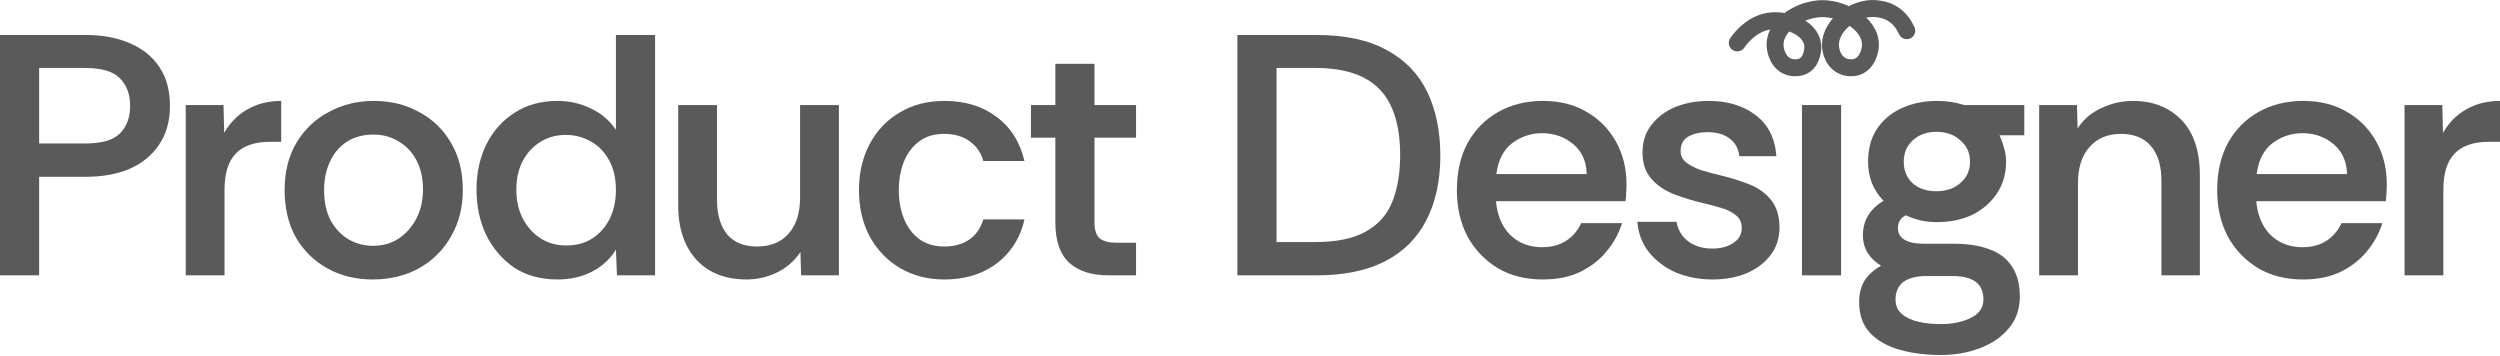
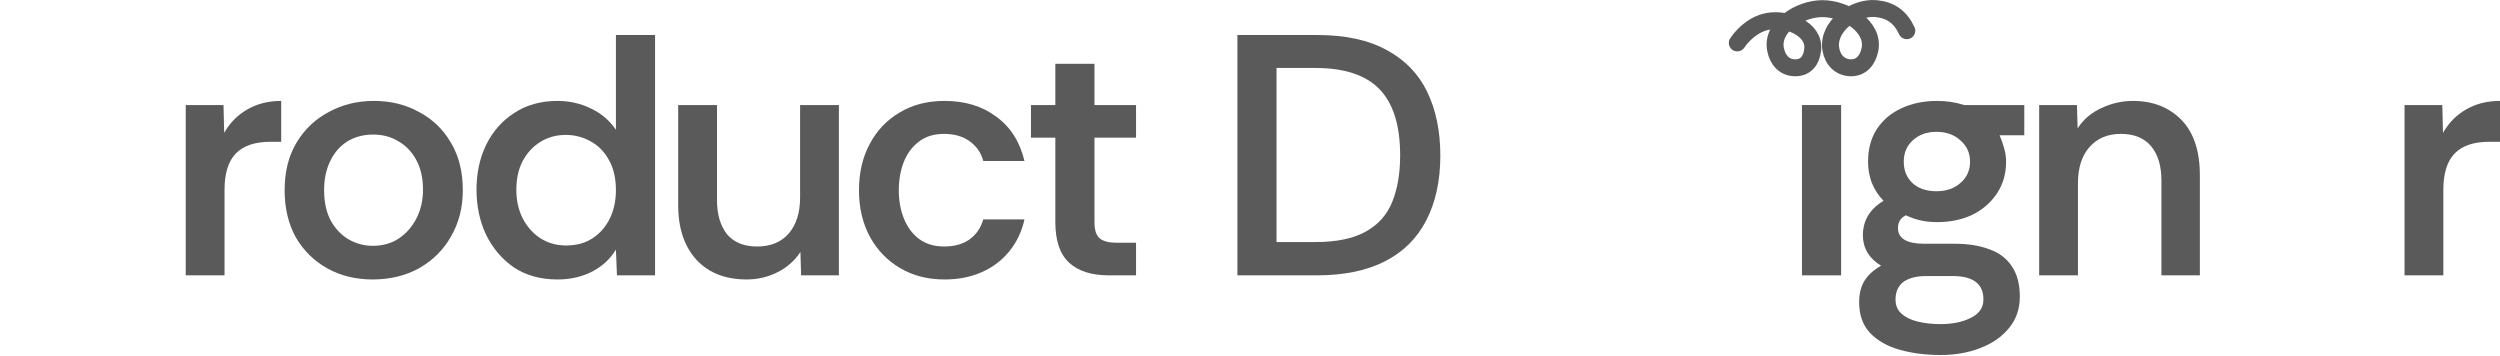
<svg xmlns="http://www.w3.org/2000/svg" fill="none" height="100%" overflow="visible" preserveAspectRatio="none" style="display: block;" viewBox="0 0 295 42" width="100%">
  <g id="Product Designer">
    <path d="M283.736 32.491V12.394H288.193L288.274 15.676C288.949 14.488 289.854 13.569 290.989 12.921C292.15 12.246 293.487 11.908 295 11.908V16.73H293.744C291.907 16.73 290.543 17.189 289.652 18.107C288.76 19.026 288.315 20.457 288.315 22.402V32.491H283.736Z" fill="#030302" fill-opacity="0.65" id="Vector" />
-     <path d="M271.758 32.977C269.732 32.977 267.963 32.531 266.45 31.64C264.937 30.722 263.749 29.479 262.884 27.913C262.047 26.319 261.628 24.495 261.628 22.443C261.628 20.309 262.047 18.458 262.884 16.892C263.749 15.325 264.937 14.11 266.45 13.245C267.99 12.354 269.772 11.908 271.798 11.908C273.77 11.908 275.485 12.34 276.944 13.205C278.403 14.042 279.551 15.204 280.388 16.689C281.225 18.175 281.644 19.863 281.644 21.754C281.644 22.132 281.63 22.47 281.603 22.767C281.603 23.064 281.576 23.388 281.522 23.739H266.247C266.328 24.793 266.599 25.738 267.058 26.575C267.517 27.386 268.138 28.02 268.921 28.48C269.732 28.939 270.65 29.169 271.677 29.169C272.784 29.169 273.716 28.925 274.472 28.439C275.256 27.953 275.863 27.251 276.296 26.332H281.117C280.739 27.548 280.131 28.655 279.294 29.655C278.484 30.654 277.444 31.465 276.174 32.086C274.932 32.68 273.459 32.977 271.758 32.977ZM266.288 20.538H276.944C276.917 19.053 276.39 17.878 275.364 17.013C274.337 16.149 273.108 15.717 271.677 15.717C270.38 15.717 269.205 16.108 268.152 16.892C267.125 17.675 266.504 18.891 266.288 20.538Z" fill="#030302" fill-opacity="0.65" id="Vector_2" />
    <path d="M240.622 32.491V12.394H245.079L245.16 15.149C245.835 14.096 246.767 13.299 247.956 12.759C249.144 12.192 250.387 11.908 251.683 11.908C254.033 11.908 255.937 12.651 257.396 14.137C258.855 15.622 259.584 17.81 259.584 20.7V32.491H255.046V21.268C255.046 19.566 254.641 18.229 253.831 17.256C253.02 16.284 251.832 15.798 250.265 15.798C248.698 15.798 247.456 16.325 246.537 17.378C245.646 18.404 245.2 19.809 245.2 21.592V32.491H240.622Z" fill="#030302" fill-opacity="0.65" id="Vector_3" />
    <path d="M229.021 41.891C227.265 41.891 225.658 41.688 224.199 41.283C222.74 40.878 221.565 40.216 220.674 39.298C219.81 38.379 219.378 37.164 219.378 35.651C219.378 34.652 219.594 33.801 220.026 33.099C220.485 32.396 221.133 31.816 221.971 31.356C221.295 30.951 220.769 30.451 220.39 29.857C220.012 29.236 219.823 28.534 219.823 27.75C219.823 26.022 220.634 24.671 222.254 23.699C221.66 23.077 221.201 22.375 220.877 21.592C220.58 20.808 220.431 19.971 220.431 19.08C220.431 17.594 220.769 16.325 221.444 15.271C222.146 14.191 223.105 13.367 224.321 12.8C225.563 12.205 226.981 11.908 228.575 11.908C229.709 11.908 230.776 12.07 231.776 12.394H238.866V15.96H235.949C236.165 16.446 236.341 16.946 236.476 17.459C236.638 17.972 236.719 18.512 236.719 19.08C236.719 20.511 236.354 21.767 235.625 22.848C234.896 23.928 233.923 24.766 232.708 25.36C231.492 25.927 230.115 26.211 228.575 26.211C227.873 26.211 227.224 26.143 226.63 26.008C226.036 25.873 225.455 25.671 224.888 25.4C224.267 25.724 223.956 26.224 223.956 26.899C223.956 28.142 224.996 28.763 227.076 28.763H230.641C232.235 28.763 233.599 28.979 234.734 29.412C235.895 29.817 236.786 30.492 237.408 31.438C238.029 32.356 238.34 33.544 238.34 35.003C238.34 36.462 237.907 37.704 237.043 38.731C236.206 39.757 235.071 40.54 233.64 41.081C232.235 41.621 230.695 41.891 229.021 41.891ZM228.98 38.244C230.385 38.244 231.573 38.001 232.546 37.515C233.545 37.029 234.045 36.3 234.045 35.327C234.045 33.49 232.829 32.572 230.398 32.572H227.319C226.157 32.572 225.252 32.801 224.604 33.261C223.983 33.747 223.672 34.436 223.672 35.327C223.672 36.056 223.915 36.624 224.402 37.029C224.888 37.461 225.536 37.772 226.346 37.961C227.157 38.15 228.035 38.244 228.98 38.244ZM228.494 22.564C229.655 22.564 230.601 22.24 231.33 21.592C232.086 20.944 232.465 20.106 232.465 19.08C232.465 18.053 232.086 17.216 231.33 16.568C230.601 15.892 229.655 15.555 228.494 15.555C227.359 15.555 226.427 15.892 225.698 16.568C224.996 17.216 224.645 18.053 224.645 19.08C224.645 20.106 224.982 20.944 225.658 21.592C226.36 22.24 227.305 22.564 228.494 22.564Z" fill="#030302" fill-opacity="0.65" id="Vector_4" />
    <path d="M212.632 32.491V12.394H217.251V32.491H212.632Z" fill="#030302" fill-opacity="0.65" id="Vector_5" />
-     <path d="M202.081 32.977C200.542 32.977 199.11 32.707 197.787 32.167C196.49 31.599 195.423 30.803 194.586 29.776C193.775 28.75 193.316 27.548 193.208 26.17H197.827C197.989 27.116 198.448 27.885 199.205 28.48C199.988 29.047 200.934 29.331 202.041 29.331C203.04 29.331 203.864 29.114 204.513 28.682C205.188 28.25 205.525 27.656 205.525 26.899C205.525 26.251 205.296 25.752 204.837 25.4C204.377 25.022 203.81 24.739 203.135 24.549C202.46 24.333 201.757 24.144 201.028 23.982C199.759 23.685 198.57 23.32 197.463 22.888C196.382 22.456 195.504 21.848 194.829 21.065C194.154 20.282 193.816 19.255 193.816 17.986C193.816 16.716 194.167 15.636 194.869 14.744C195.572 13.826 196.504 13.124 197.665 12.637C198.854 12.151 200.177 11.908 201.636 11.908C203.851 11.908 205.688 12.462 207.146 13.569C208.632 14.677 209.456 16.297 209.618 18.431H205.242C205.134 17.513 204.742 16.811 204.067 16.325C203.419 15.838 202.568 15.595 201.514 15.595C200.596 15.595 199.826 15.771 199.205 16.122C198.611 16.473 198.313 17.04 198.313 17.824C198.313 18.364 198.529 18.81 198.962 19.161C199.421 19.512 199.988 19.809 200.663 20.052C201.366 20.268 202.054 20.457 202.73 20.619C204.107 20.944 205.336 21.322 206.417 21.754C207.497 22.186 208.348 22.794 208.969 23.577C209.618 24.36 209.955 25.427 209.982 26.778C209.982 28.075 209.631 29.182 208.929 30.1C208.227 31.019 207.281 31.735 206.093 32.248C204.904 32.734 203.567 32.977 202.081 32.977Z" fill="#030302" fill-opacity="0.65" id="Vector_6" />
-     <path d="M182.041 32.977C180.015 32.977 178.246 32.531 176.733 31.64C175.221 30.722 174.032 29.479 173.168 27.913C172.331 26.319 171.912 24.495 171.912 22.443C171.912 20.309 172.331 18.458 173.168 16.892C174.032 15.325 175.221 14.11 176.733 13.245C178.273 12.354 180.056 11.908 182.082 11.908C184.054 11.908 185.769 12.34 187.227 13.205C188.686 14.042 189.834 15.204 190.671 16.689C191.509 18.175 191.927 19.863 191.927 21.754C191.927 22.132 191.914 22.47 191.887 22.767C191.887 23.064 191.86 23.388 191.806 23.739H176.531C176.612 24.793 176.882 25.738 177.341 26.575C177.8 27.386 178.422 28.02 179.205 28.48C180.015 28.939 180.934 29.169 181.96 29.169C183.068 29.169 184 28.925 184.756 28.439C185.539 27.953 186.147 27.251 186.579 26.332H191.401C191.023 27.548 190.415 28.655 189.577 29.655C188.767 30.654 187.727 31.465 186.458 32.086C185.215 32.68 183.743 32.977 182.041 32.977ZM176.571 20.538H187.227C187.2 19.053 186.674 17.878 185.647 17.013C184.621 16.149 183.392 15.717 181.96 15.717C180.664 15.717 179.489 16.108 178.435 16.892C177.409 17.675 176.788 18.891 176.571 20.538Z" fill="#030302" fill-opacity="0.65" id="Vector_7" />
    <path d="M146.013 32.491V4.129H155.372C158.749 4.129 161.504 4.723 163.638 5.912C165.799 7.073 167.392 8.721 168.419 10.855C169.445 12.989 169.959 15.487 169.959 18.351C169.959 21.322 169.405 23.874 168.297 26.008C167.217 28.115 165.596 29.722 163.435 30.83C161.274 31.937 158.587 32.491 155.372 32.491H146.013ZM150.632 28.561H155.21C157.695 28.561 159.667 28.156 161.126 27.345C162.611 26.535 163.665 25.36 164.286 23.82C164.907 22.281 165.218 20.457 165.218 18.351C165.218 14.812 164.408 12.205 162.787 10.531C161.166 8.856 158.641 8.019 155.21 8.019H150.632V28.561Z" fill="#030302" fill-opacity="0.65" id="Vector_8" />
    <path d="M130.851 32.491C128.798 32.491 127.231 31.991 126.151 30.992C125.07 29.992 124.53 28.399 124.53 26.211V16.243H121.654V12.394H124.53V7.532H129.149V12.394H134.052V16.243H129.149V26.251C129.149 27.17 129.365 27.804 129.798 28.155C130.23 28.48 130.878 28.642 131.742 28.642H134.052V32.491H130.851Z" fill="#030302" fill-opacity="0.65" id="Vector_9" />
    <path d="M111.447 32.977C109.476 32.977 107.733 32.531 106.221 31.64C104.708 30.749 103.52 29.52 102.655 27.953C101.791 26.359 101.359 24.523 101.359 22.443C101.359 20.39 101.777 18.58 102.615 17.013C103.452 15.42 104.627 14.177 106.14 13.286C107.652 12.367 109.422 11.908 111.447 11.908C113.879 11.908 115.918 12.529 117.566 13.772C119.24 14.988 120.348 16.73 120.888 18.999H116.026C115.783 18.053 115.256 17.283 114.446 16.689C113.635 16.095 112.622 15.798 111.407 15.798C110.191 15.798 109.192 16.108 108.409 16.73C107.625 17.324 107.031 18.134 106.626 19.161C106.248 20.16 106.059 21.254 106.059 22.443C106.059 23.685 106.261 24.806 106.666 25.806C107.072 26.805 107.666 27.602 108.449 28.196C109.26 28.79 110.245 29.087 111.407 29.087C112.595 29.087 113.581 28.817 114.365 28.277C115.175 27.71 115.729 26.913 116.026 25.887H120.888C120.564 27.345 119.956 28.615 119.065 29.695C118.2 30.749 117.12 31.559 115.823 32.126C114.527 32.694 113.068 32.977 111.447 32.977Z" fill="#030302" fill-opacity="0.65" id="Vector_10" />
    <path d="M88.09 32.977C86.415 32.977 84.97 32.626 83.755 31.924C82.566 31.221 81.648 30.222 81 28.925C80.351 27.602 80.027 26.049 80.027 24.266V12.394H84.606V23.618C84.606 25.292 84.997 26.629 85.781 27.629C86.591 28.601 87.779 29.087 89.346 29.087C90.94 29.087 92.182 28.574 93.074 27.548C93.965 26.521 94.411 25.103 94.411 23.294V12.394H98.989V32.491H94.532L94.451 29.736C93.776 30.762 92.871 31.559 91.737 32.126C90.602 32.694 89.387 32.977 88.09 32.977Z" fill="#030302" fill-opacity="0.65" id="Vector_11" />
    <path d="M65.791 32.977C63.792 32.977 62.077 32.505 60.645 31.559C59.241 30.587 58.147 29.304 57.363 27.71C56.607 26.116 56.229 24.334 56.229 22.362C56.229 20.417 56.607 18.661 57.363 17.094C58.147 15.501 59.254 14.245 60.686 13.326C62.117 12.381 63.819 11.908 65.791 11.908C67.195 11.908 68.505 12.205 69.721 12.8C70.937 13.367 71.922 14.204 72.679 15.312V4.129H77.298V32.491H72.8L72.679 29.452C72.031 30.533 71.099 31.397 69.883 32.045C68.668 32.667 67.303 32.977 65.791 32.977ZM66.804 28.966C68.019 28.966 69.059 28.682 69.924 28.115C70.788 27.548 71.463 26.778 71.95 25.806C72.436 24.806 72.679 23.685 72.679 22.443C72.679 21.011 72.395 19.809 71.828 18.837C71.288 17.864 70.558 17.135 69.64 16.649C68.749 16.163 67.79 15.919 66.763 15.919C65.629 15.919 64.616 16.203 63.724 16.77C62.86 17.311 62.171 18.067 61.658 19.039C61.172 19.985 60.929 21.106 60.929 22.402C60.929 23.672 61.185 24.806 61.699 25.806C62.212 26.778 62.901 27.548 63.765 28.115C64.656 28.682 65.669 28.966 66.804 28.966Z" fill="#030302" fill-opacity="0.65" id="Vector_12" />
    <path d="M43.957 32.977C41.985 32.977 40.216 32.545 38.649 31.681C37.083 30.816 35.84 29.601 34.922 28.034C34.03 26.44 33.585 24.576 33.585 22.443C33.585 20.255 34.057 18.377 35.003 16.811C35.948 15.244 37.218 14.042 38.811 13.205C40.405 12.34 42.174 11.908 44.119 11.908C46.091 11.908 47.86 12.34 49.427 13.205C51.02 14.042 52.276 15.244 53.195 16.811C54.14 18.377 54.613 20.255 54.613 22.443C54.613 24.468 54.154 26.278 53.236 27.872C52.344 29.466 51.088 30.722 49.467 31.64C47.874 32.531 46.037 32.977 43.957 32.977ZM43.998 29.006C45.159 29.006 46.172 28.723 47.036 28.156C47.928 27.561 48.63 26.765 49.143 25.765C49.656 24.766 49.913 23.631 49.913 22.362C49.913 21.038 49.656 19.89 49.143 18.918C48.63 17.945 47.928 17.202 47.036 16.689C46.172 16.149 45.172 15.879 44.038 15.879C42.849 15.879 41.81 16.163 40.918 16.73C40.054 17.297 39.392 18.08 38.933 19.08C38.474 20.052 38.244 21.173 38.244 22.443C38.244 23.82 38.501 25.009 39.014 26.008C39.554 26.981 40.256 27.723 41.121 28.237C42.012 28.75 42.971 29.006 43.998 29.006Z" fill="#030302" fill-opacity="0.65" id="Vector_13" />
    <path d="M21.917 32.491V12.394H26.374L26.455 15.676C27.13 14.488 28.035 13.569 29.169 12.921C30.331 12.246 31.668 11.908 33.181 11.908V16.73H31.925C30.088 16.73 28.724 17.189 27.832 18.107C26.941 19.026 26.495 20.457 26.495 22.402V32.491H21.917Z" fill="#030302" fill-opacity="0.65" id="Vector_14" />
-     <path d="M0 32.491V4.129H10.129C12.101 4.129 13.83 4.453 15.316 5.101C16.801 5.723 17.963 6.654 18.8 7.897C19.637 9.14 20.056 10.666 20.056 12.476C20.056 14.285 19.624 15.825 18.759 17.094C17.922 18.337 16.761 19.282 15.275 19.931C13.789 20.552 12.074 20.863 10.129 20.863H4.619V32.491H0ZM4.619 16.932H10.008C11.98 16.932 13.357 16.541 14.14 15.757C14.951 14.947 15.356 13.853 15.356 12.476C15.356 11.125 14.951 10.044 14.14 9.234C13.357 8.424 11.98 8.019 10.008 8.019H4.619V16.932Z" fill="#030302" fill-opacity="0.65" id="Vector_15" />
    <path d="M205 5.064C205 5.064 206.36 2.918 208.631 2.516C210.94 2.106 214.159 3.435 213.899 5.841C213.76 7.135 213.09 8.005 211.83 7.999C210.574 7.993 209.765 7.112 209.516 5.841C208.982 3.118 212.359 1.024 215.047 1.018C217.741 1.013 221.196 3.114 220.654 5.841C220.4 7.116 219.618 8.037 218.358 7.999C217.124 7.962 216.27 7.095 216.044 5.841C215.563 3.163 218.764 0.765 221.388 1.018C223.1 1.184 224.259 2.019 225 3.624" id="Highlight 27" stroke="#030302" stroke-linecap="round" stroke-opacity="0.65" stroke-width="2" />
  </g>
</svg>